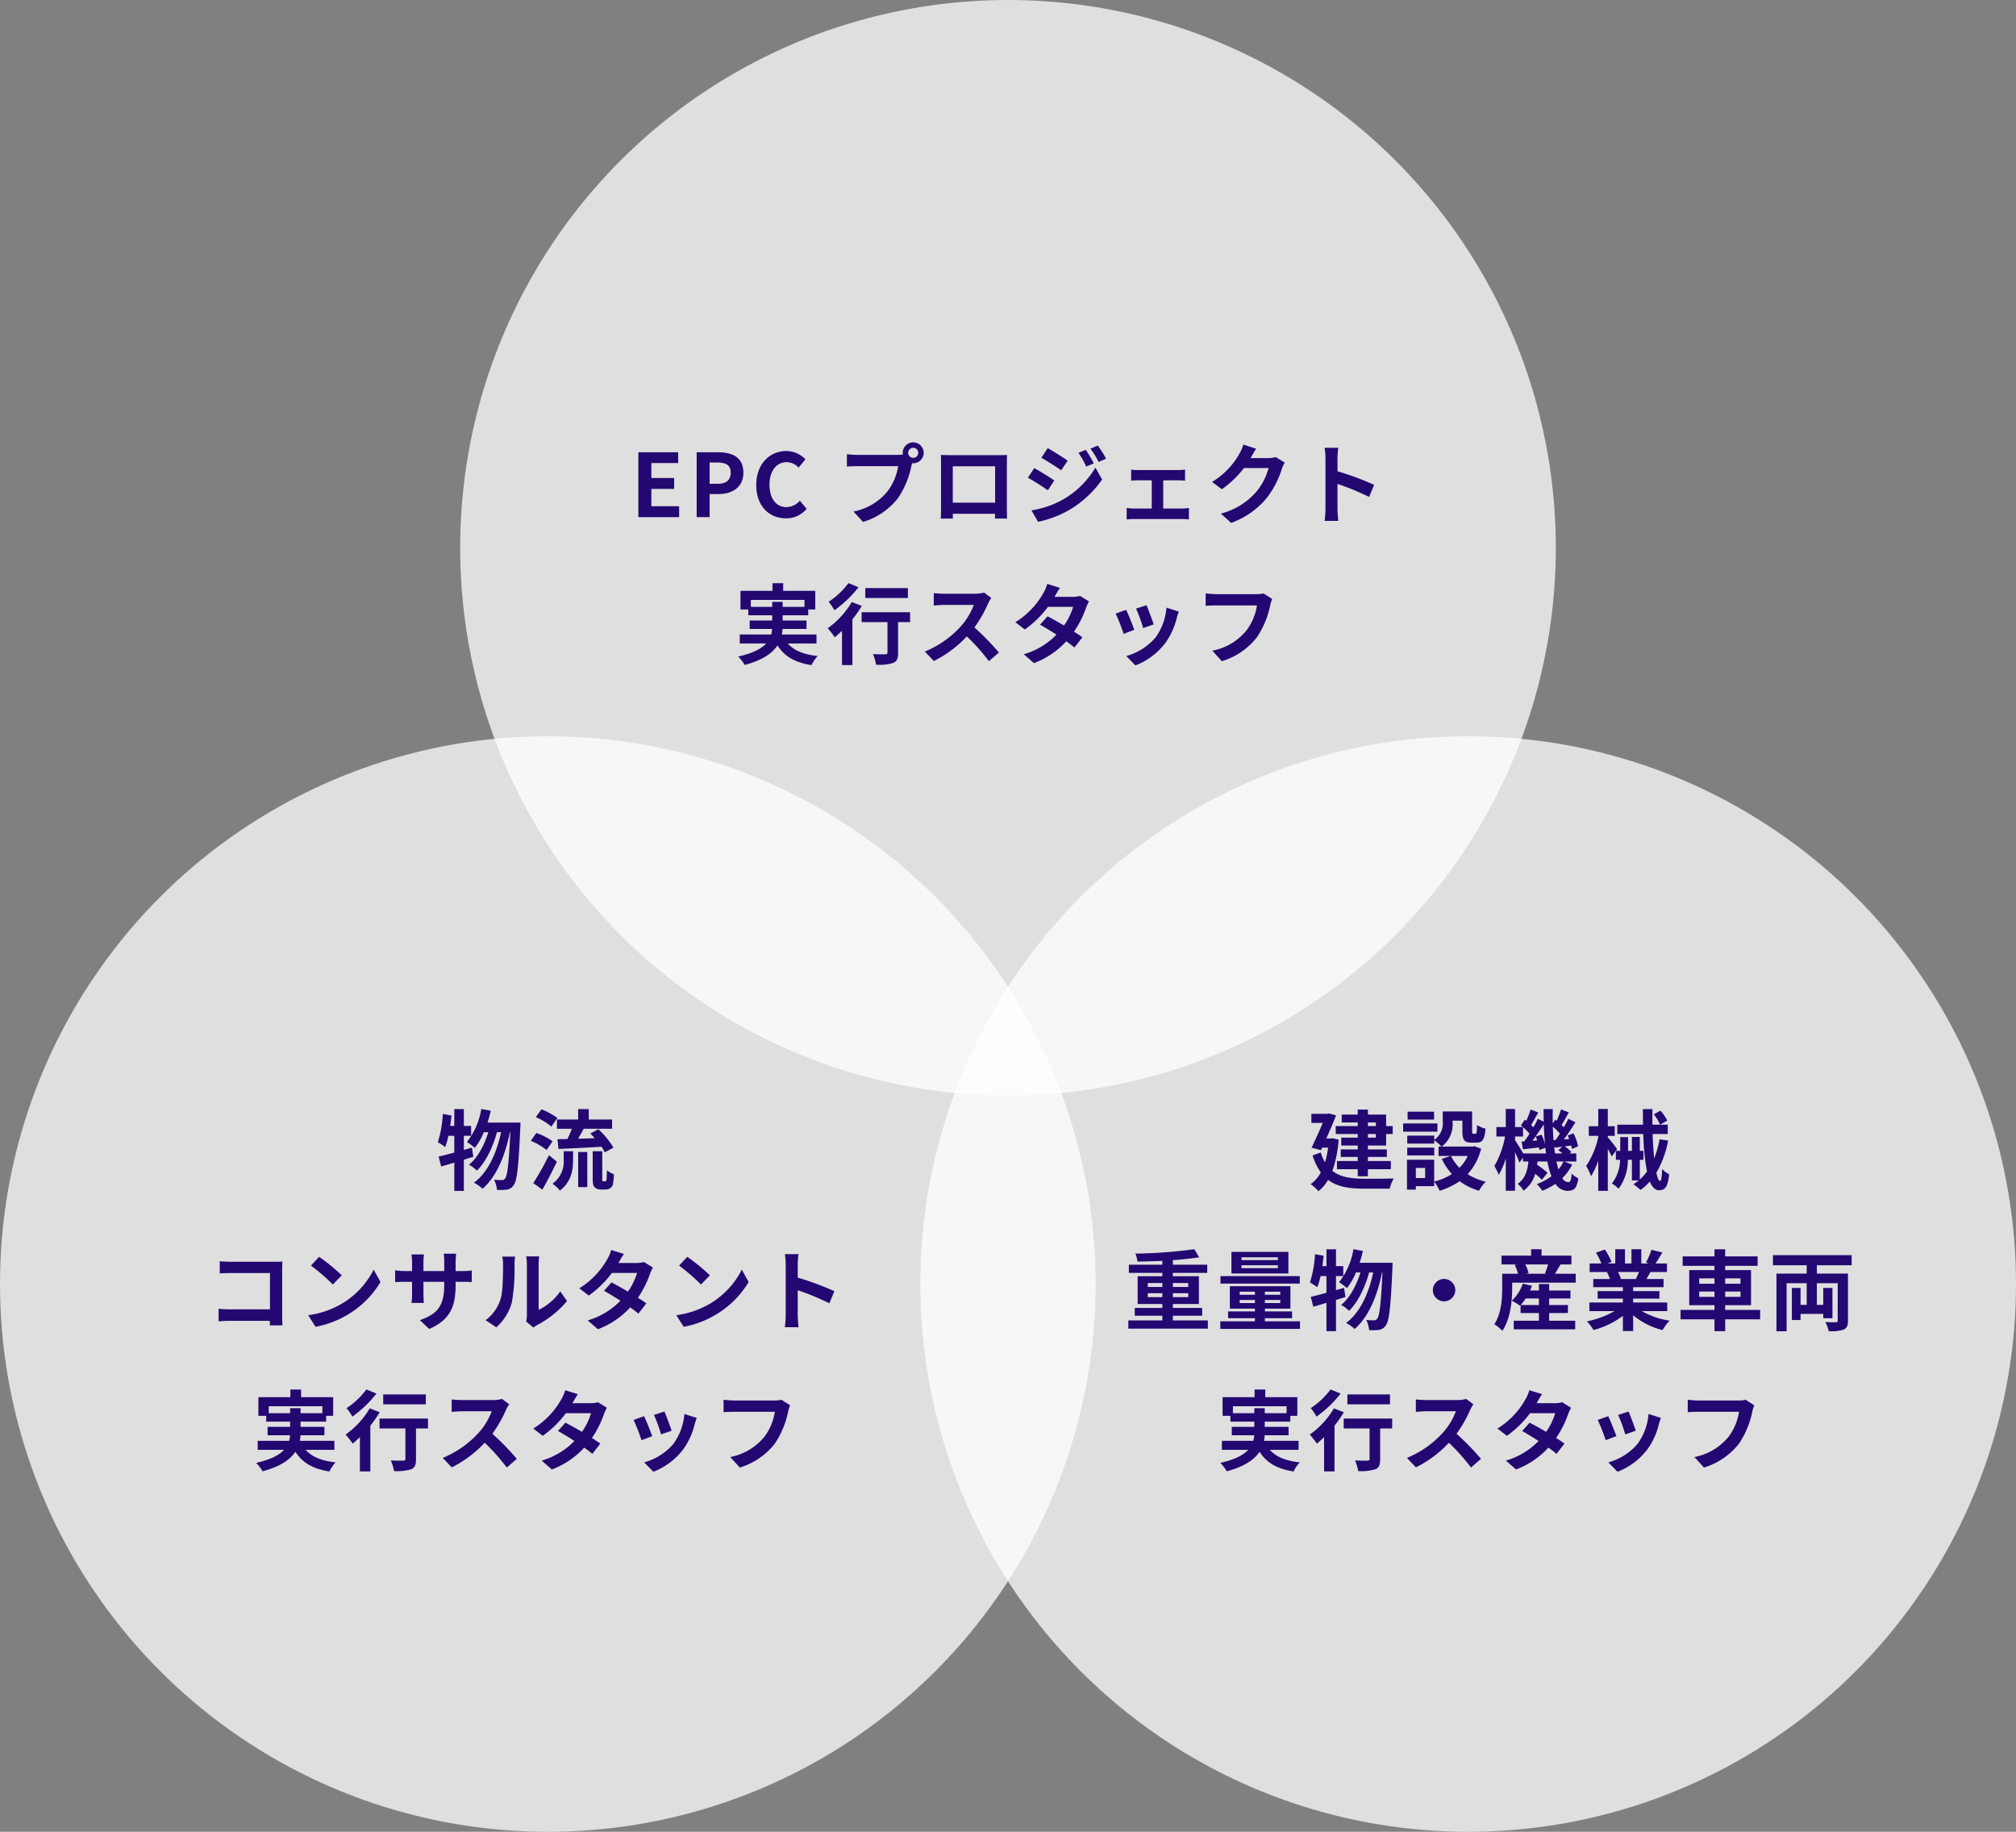
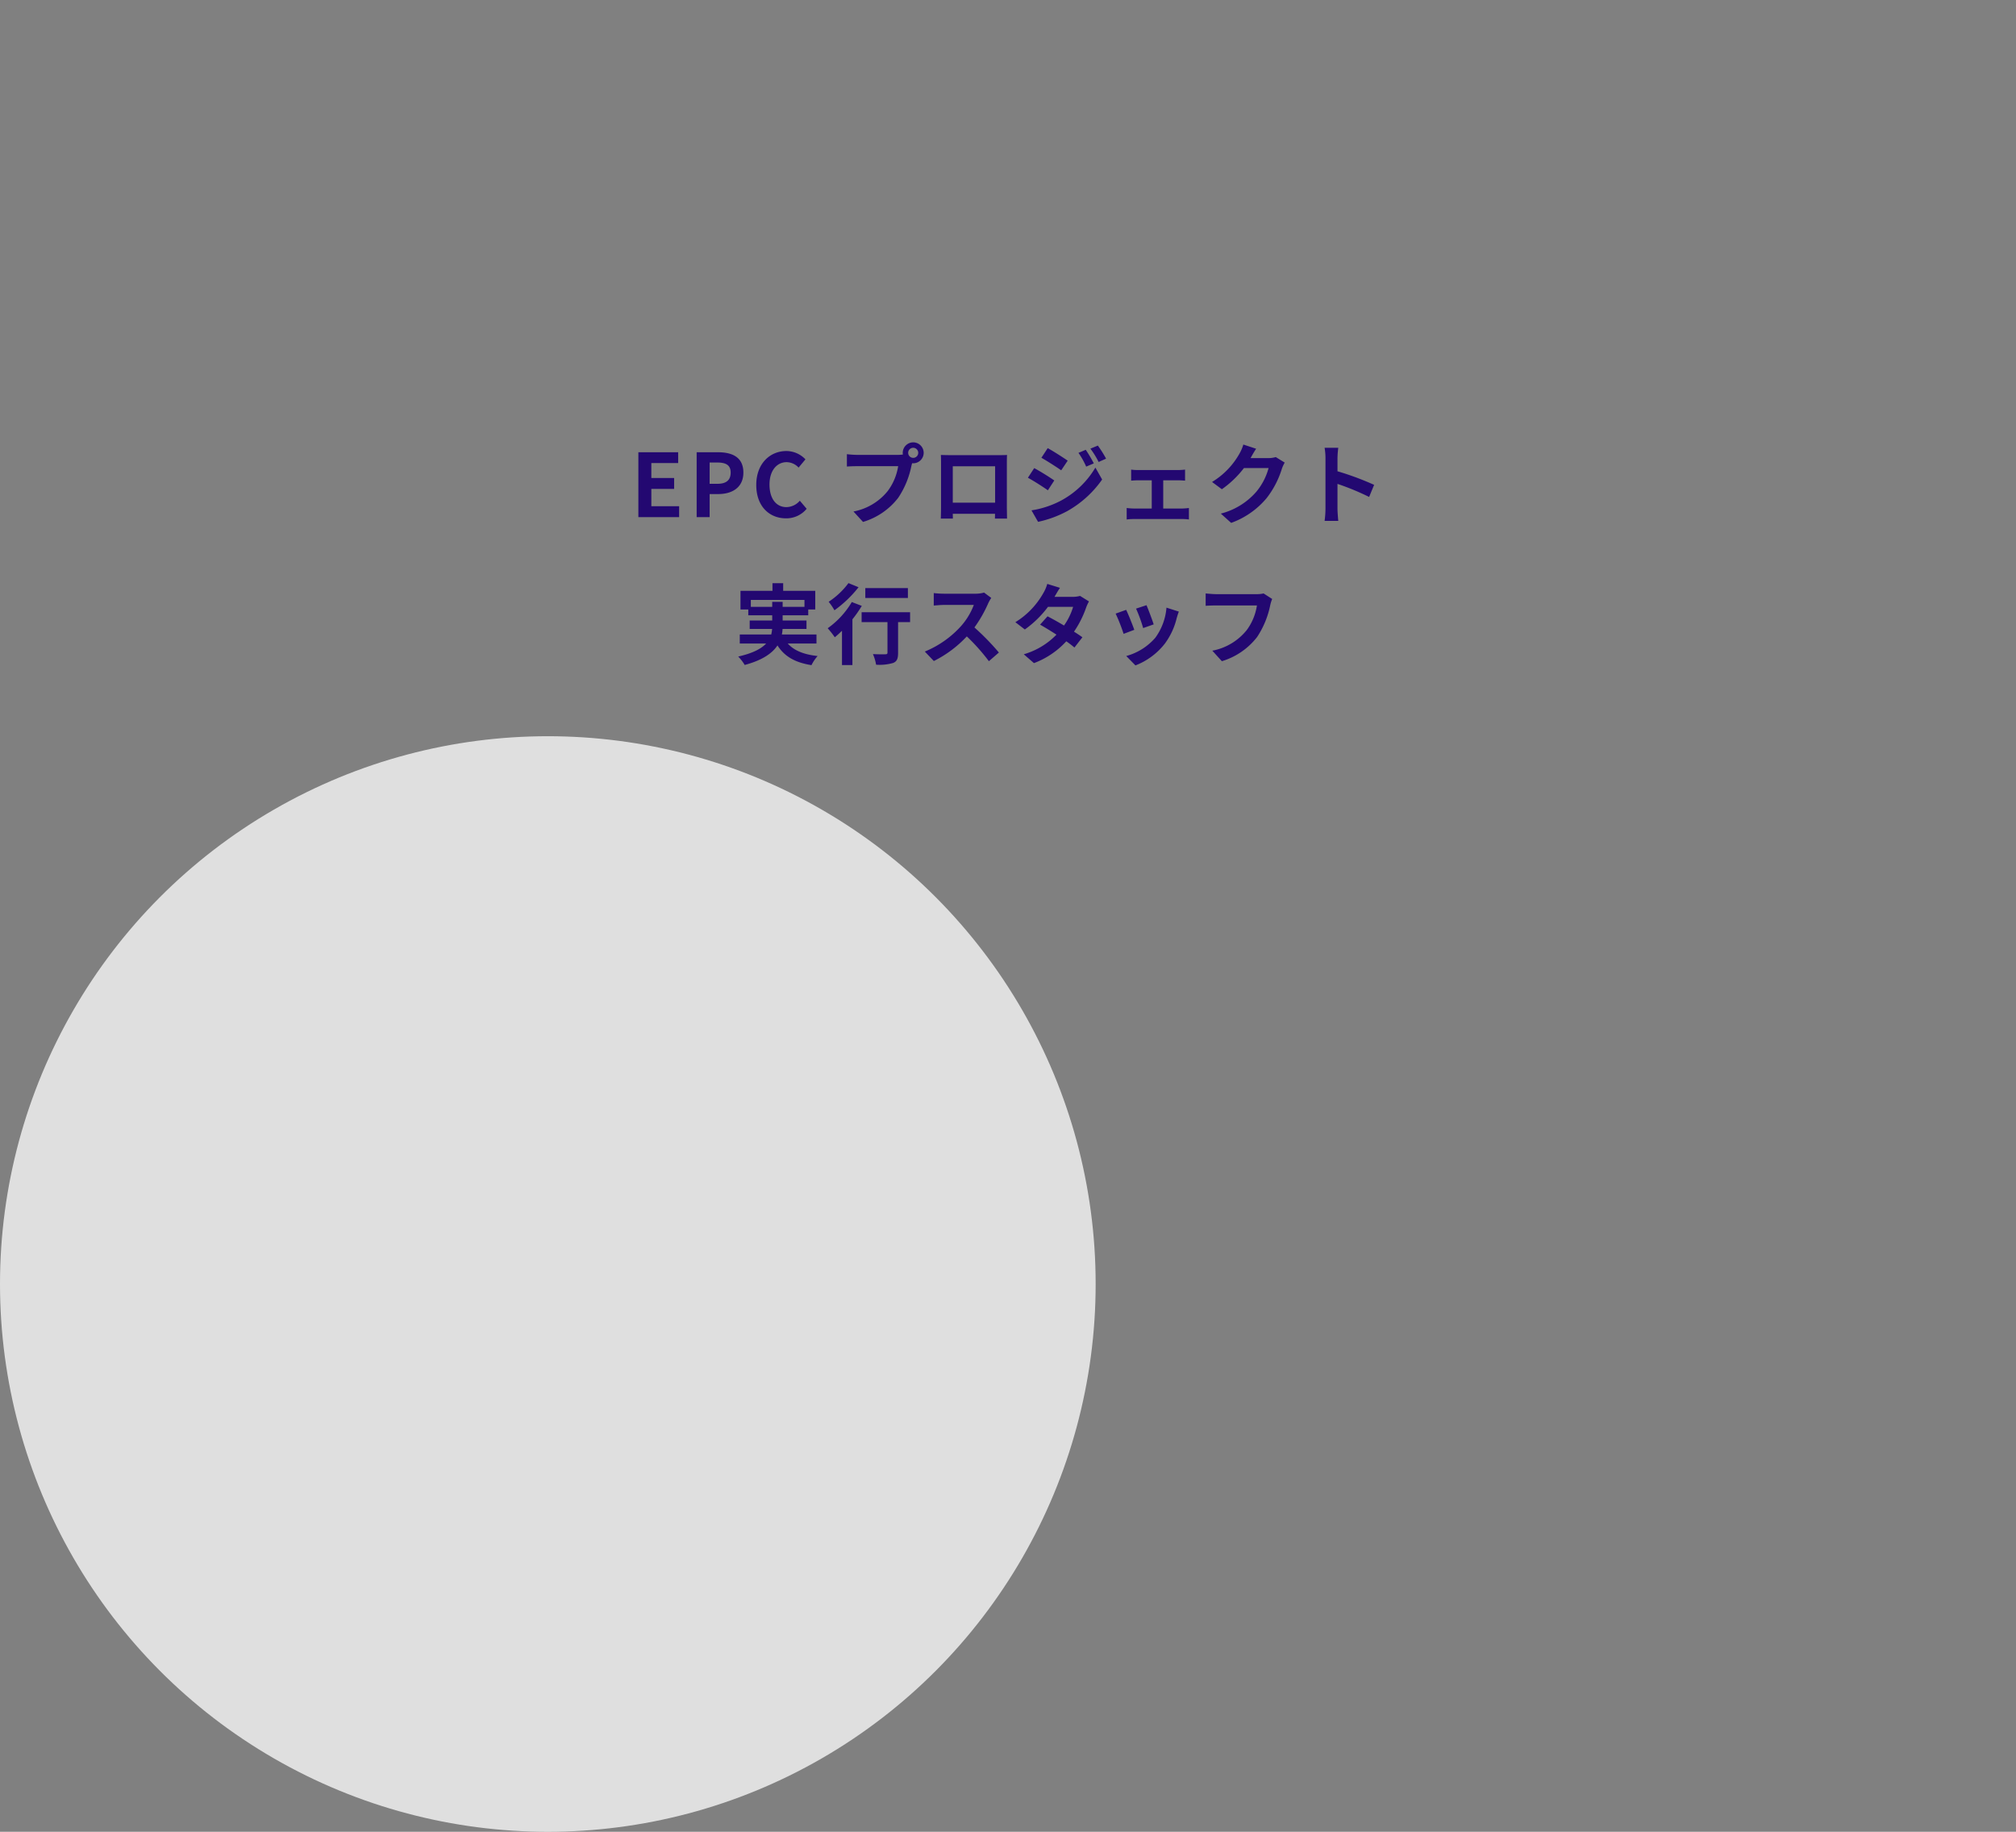
<svg xmlns="http://www.w3.org/2000/svg" width="460" height="418" viewBox="0 0 460 418">
  <rect x="0" y="0" width="460" height="418" fill="#808080" stroke="none" />
  <g id="service_img01" transform="translate(-520 -654)">
-     <circle id="楕円形_5" data-name="楕円形 5" cx="125" cy="125" r="125" transform="translate(625 654)" fill="#fff" opacity="0.75" />
    <circle id="楕円形_6" data-name="楕円形 6" cx="125" cy="125" r="125" transform="translate(520 822)" fill="#fff" opacity="0.75" />
-     <circle id="楕円形_7" data-name="楕円形 7" cx="125" cy="125" r="125" transform="translate(730 822)" fill="#fff" opacity="0.75" />
    <path id="パス_477" data-name="パス 477" d="M-84.34,0h9.3V-2.48h-6.34V-6.44h5.2V-8.92h-5.2v-3.42h6.12V-14.8h-9.08Zm13.3,0h2.96V-5.26h1.98c3.18,0,5.72-1.52,5.72-4.9,0-3.5-2.52-4.64-5.8-4.64h-4.86Zm2.96-7.6v-4.86h1.68c2.04,0,3.12.58,3.12,2.3,0,1.7-.98,2.56-3.02,2.56ZM-50.66.28A5.99,5.99,0,0,0-45.94-1.9L-47.5-3.74a4.115,4.115,0,0,1-3.06,1.46c-2.34,0-3.86-1.94-3.86-5.16,0-3.18,1.68-5.1,3.92-5.1a3.817,3.817,0,0,1,2.72,1.24l1.56-1.88a6.037,6.037,0,0,0-4.34-1.9c-3.74,0-6.88,2.86-6.88,7.74C-57.44-2.4-54.4.28-50.66.28Zm29.04-13.8a1.157,1.157,0,0,1-1.16-1.14,1.161,1.161,0,0,1,1.16-1.16,1.157,1.157,0,0,1,1.14,1.16A1.153,1.153,0,0,1-21.62-13.52Zm-12.76-.68a22.269,22.269,0,0,1-2.38-.16v2.82c.52-.04,1.46-.08,2.38-.08h9.32a12.843,12.843,0,0,1-2.36,5.64,13.144,13.144,0,0,1-7.84,4.7l2.18,2.38a15.828,15.828,0,0,0,8.04-5.52,20.189,20.189,0,0,0,3-7.28l.16-.6a1.14,1.14,0,0,0,.26.02,2.4,2.4,0,0,0,2.38-2.38,2.4,2.4,0,0,0-2.38-2.4,2.407,2.407,0,0,0-2.4,2.4,2.215,2.215,0,0,0,.04.38,8.854,8.854,0,0,1-1.14.08Zm31.44,2.6v8.3H-12.6v-8.3Zm2.68-.64c0-.6,0-1.34.04-1.94-.72.04-1.48.04-1.98.04h-11c-.54,0-1.3-.02-2.12-.04.04.56.04,1.38.04,1.94v9.78c0,.96-.04,2.7-.06,2.8h2.76l-.02-1.1h9.64L-2.98.34H-.22c0-.08-.04-2-.04-2.78Zm18-3.12-1.66.7a18.065,18.065,0,0,1,1.76,3.14l1.74-.74A30.1,30.1,0,0,0,17.74-15.36Zm2.76-.96-1.7.7a19.218,19.218,0,0,1,1.88,3.04l1.7-.76A25.719,25.719,0,0,0,20.5-16.32Zm-11.44.58-1.44,2.2c1.32.74,3.4,2.08,4.52,2.86l1.48-2.2C12.58-13.6,10.38-15.02,9.06-15.74ZM5.36-1.54l1.5,2.62a25.153,25.153,0,0,0,6.68-2.46,24.125,24.125,0,0,0,7.94-7.2L19.94-11.3a20.246,20.246,0,0,1-7.78,7.5A21.448,21.448,0,0,1,5.36-1.54Zm.62-9.64L4.54-8.98c1.34.72,3.42,2.06,4.56,2.86l1.46-2.24C9.54-9.08,7.34-10.46,5.98-11.18ZM35.42-1.96V-8.4h3.42c.44,0,1.06.04,1.56.08v-2.52a13.615,13.615,0,0,1-1.56.1H29.68a10.479,10.479,0,0,1-1.58-.1v2.52c.44-.04,1.16-.08,1.58-.08H32.8v6.44H28.72a15.448,15.448,0,0,1-1.64-.12V.54a11.813,11.813,0,0,1,1.64-.1H39.76a10.2,10.2,0,0,1,1.52.1V-2.08a14.692,14.692,0,0,1-1.52.12ZM61.1-13.7a6.413,6.413,0,0,1-1.74.24H55.34l.06-.1c.24-.44.74-1.34,1.22-2.04l-2.92-.96a9.622,9.622,0,0,1-.9,2.1,17.61,17.61,0,0,1-6.24,6.44L48.8-6.36a22.8,22.8,0,0,0,5.04-4.84h5.62a14.217,14.217,0,0,1-2.84,5.46A15.939,15.939,0,0,1,48.56-.8l2.36,2.12A18.842,18.842,0,0,0,59-4.32,20.868,20.868,0,0,0,62.48-11a8.007,8.007,0,0,1,.66-1.44ZM83.54-7.36a65.321,65.321,0,0,0-8.36-3.1V-13.4a21.752,21.752,0,0,1,.18-2.42H72.24a13.949,13.949,0,0,1,.2,2.42V-1.92a21.4,21.4,0,0,1-.2,2.78h3.12c-.08-.8-.18-2.2-.18-2.78V-7.58A57.768,57.768,0,0,1,82.4-4.6ZM-58.68,20.48V18.9h12.24v1.58h-4.98V19.34H-53.8v1.14Zm14.98,8.36V26.78h-7.9a6.79,6.79,0,0,0,.16-1.26h5.46V23.6h-5.44V22.4h5.84V21.08h1.6V16.82H-51.3V15.08h-2.44v1.74h-7.3v4.26h1.78V22.4h5.46v1.2h-5.14v1.92h5.12a9.166,9.166,0,0,1-.2,1.26H-61.2v2.06h6.02c-1.1,1.18-3.02,2.22-6.38,2.98a9.706,9.706,0,0,1,1.48,1.92c4.08-1.1,6.3-2.68,7.48-4.46,1.58,2.48,3.96,3.9,7.76,4.5a9.253,9.253,0,0,1,1.4-2.08c-3.16-.34-5.4-1.26-6.82-2.86ZM-22.84,16.2h-9.72v2.26h9.72ZM-36.4,15.06a17.792,17.792,0,0,1-4.52,4.26,13.828,13.828,0,0,1,1.32,1.94A26.85,26.85,0,0,0-34.1,16Zm.76,4.32a19.487,19.487,0,0,1-5.5,5.98,23.434,23.434,0,0,1,1.62,2.06c.54-.44,1.08-.94,1.64-1.48v7.82h2.38V23.32a26.527,26.527,0,0,0,2.14-3.06Zm13.3,2.32H-33.4v2.26h5.9v6.96c0,.3-.14.38-.5.38-.36.02-1.68.02-2.82-.04a9.851,9.851,0,0,1,.72,2.42,11.041,11.041,0,0,0,3.9-.4c.88-.36,1.12-1.02,1.12-2.3V23.96h2.74Zm16.88-4.48a7.221,7.221,0,0,1-2.08.26h-7.04a22.345,22.345,0,0,1-2.36-.14v2.84c.42-.02,1.52-.14,2.36-.14H-7.8a15.5,15.5,0,0,1-2.98,4.9,22.659,22.659,0,0,1-8.2,5.74l2.06,2.16A26.345,26.345,0,0,0-9.4,27.22a45.608,45.608,0,0,1,5.04,5.66l2.28-1.98a56.224,56.224,0,0,0-5.58-5.72,29.4,29.4,0,0,0,3.14-5.5,9.45,9.45,0,0,1,.7-1.24Zm21.9.76a6.35,6.35,0,0,1-1.74.22H10.6l.02-.02c.24-.42.76-1.34,1.24-2.04l-2.9-.9a8.849,8.849,0,0,1-.9,2.1,18.307,18.307,0,0,1-6.38,6.64l2.16,1.66a23.536,23.536,0,0,0,5.28-5.16h5.74a14.568,14.568,0,0,1-2.08,4.26c-1.34-.8-2.7-1.56-3.76-2.1l-1.7,1.9c1.02.58,2.38,1.4,3.74,2.28A16.913,16.913,0,0,1,3.6,31.3l2.32,2.02a19.089,19.089,0,0,0,7.38-4.98,23.159,23.159,0,0,1,1.86,1.42l1.82-2.34c-.5-.36-1.18-.82-1.92-1.28a23.022,23.022,0,0,0,2.76-5.48,9.409,9.409,0,0,1,.66-1.42ZM31.6,20.1l-2.38.78a33.312,33.312,0,0,1,1.62,4.44l2.4-.84C32.96,23.56,31.98,20.96,31.6,20.1Zm4.56.56a13.479,13.479,0,0,1-2.54,6.86,13.457,13.457,0,0,1-6.64,4.18l2.1,2.14a15.618,15.618,0,0,0,6.7-4.96,16.126,16.126,0,0,0,2.72-5.86c.12-.4.24-.82.48-1.46Zm-9.2.5-2.4.86a40.4,40.4,0,0,1,1.82,4.62l2.44-.92C28.42,24.6,27.46,22.18,26.96,21.16Zm31.36-3.74a6.7,6.7,0,0,1-1.58.16H47.5c-.66,0-1.8-.1-2.4-.16v2.82c.52-.04,1.48-.08,2.38-.08H56.8a12.66,12.66,0,0,1-2.34,5.64,13.192,13.192,0,0,1-7.84,4.68l2.18,2.4a16,16,0,0,0,8.04-5.52,20.554,20.554,0,0,0,3-7.28,8.145,8.145,0,0,1,.44-1.4Z" transform="translate(750 772)" fill="#230871" />
-     <path id="パス_478" data-name="パス 478" d="M-12.32-8.12l-1.84.52v-3.22h1.66v-2.26h-1.66v-3.84h-2.18v3.84h-.94c.12-.8.22-1.58.3-2.38l-1.98-.34A25,25,0,0,1-20.1-9.36a17.4,17.4,0,0,1,1.68,1.1,18.176,18.176,0,0,0,.74-2.56h1.34V-7c-1.36.38-2.58.7-3.58.92l.58,2.26c.92-.24,1.92-.56,3-.88V1.76h2.18V-5.36c.74-.22,1.44-.46,2.16-.66Zm3.56-5.72c.28-.88.54-1.78.74-2.7l-2.16-.4A16.554,16.554,0,0,1-13.46-9.4a13.571,13.571,0,0,1,1.8,1.34A14.892,14.892,0,0,0-9.6-11.64h1.02c-.88,2.9-2.44,5.86-4.42,7.42a8.406,8.406,0,0,1,1.82,1.34c2.02-1.92,3.7-5.5,4.58-8.76h.94c-1,4.68-3,9.22-6.2,11.52A8.873,8.873,0,0,1-9.92,1.26C-6.7-1.4-4.64-6.6-3.66-11.64h.1c-.32,7.18-.68,9.9-1.18,10.54a.835.835,0,0,1-.74.38A16.223,16.223,0,0,1-7.26-.8,6.649,6.649,0,0,1-6.6,1.52a11.436,11.436,0,0,0,2.26-.06A2.191,2.191,0,0,0-2.78.42c.76-1,1.12-4.26,1.5-13.18.02-.28.04-1.08.04-1.08Zm15.84-.7v2.12h3.4c-.28.78-.66,1.62-1,2.34-.84.02-1.6.02-2.28.04l.24,2.22c2.64-.12,6.3-.28,9.8-.5a7.375,7.375,0,0,1,.74,1.28l2-1.08a19.274,19.274,0,0,0-3.44-4.2l-1.84.98c.32.32.66.7,1,1.06-1.28.06-2.58.1-3.78.12.4-.7.84-1.48,1.26-2.26h6.48v-2.12H14.34v-2.38H11.92v2.38Zm.1-.34a15.813,15.813,0,0,0-3.62-1.98l-1.3,1.78A13.734,13.734,0,0,1,5.8-12.92ZM6.08-9.56a13.955,13.955,0,0,0-3.7-1.9L1.12-9.68a15.533,15.533,0,0,1,3.6,2.1ZM5.26-6.4A63.544,63.544,0,0,1,1.68-.02L3.76,1.46C4.88-.5,6.06-2.8,7.06-4.92Zm3.36.96A6.221,6.221,0,0,1,6.06.12,6.962,6.962,0,0,1,7.74,1.68c2.68-2.02,3.02-4.82,3.02-7.04V-7.3H8.62ZM11.92.88H14v-8H11.92ZM17.68-.44a.287.287,0,0,1-.22-.1,1.745,1.745,0,0,1-.04-.56V-7.3H15.24v6.14c0,1.34.14,1.78.46,2.1a1.974,1.974,0,0,0,1.36.5h1.02a2.413,2.413,0,0,0,1.1-.26,1.5,1.5,0,0,0,.66-.9,14.051,14.051,0,0,0,.24-2.34,5.389,5.389,0,0,1-1.6-.88c-.02.9-.04,1.6-.06,1.9-.04.32-.08.48-.16.52A.369.369,0,0,1,18-.44ZM-55.54,32.44c-.04-.6-.08-1.66-.08-2.36V19.72c0-.58.04-1.38.06-1.84-.34.02-1.18.04-1.76.04H-67.38c-.7,0-1.74-.04-2.48-.12v2.78c.56-.04,1.64-.08,2.48-.08h8.98v8.28h-9.22c-.9,0-1.8-.06-2.5-.12v2.86c.66-.06,1.8-.12,2.58-.12h9.12c0,.38,0,.72-.02,1.04Zm8.36-15.64-1.88,2a41.585,41.585,0,0,1,5,4.32l2.04-2.1A42,42,0,0,0-47.18,16.8Zm-2.5,13.32L-48,32.76a21.659,21.659,0,0,0,7.42-2.82,21.267,21.267,0,0,0,7.4-7.4l-1.56-2.82a18.965,18.965,0,0,1-7.28,7.78A20.614,20.614,0,0,1-49.68,30.12Zm33.64-10.08v-2.1a17.2,17.2,0,0,1,.12-1.86h-2.84a13.2,13.2,0,0,1,.12,1.86v2.1h-4.74V18.08a12.321,12.321,0,0,1,.12-1.82H-26.1a16.246,16.246,0,0,1,.12,1.8v1.98h-1.7a13.224,13.224,0,0,1-2.16-.18v2.72c.44-.04,1.16-.08,2.16-.08h1.7v2.72a16.175,16.175,0,0,1-.12,2.1h2.8c-.02-.4-.08-1.22-.08-2.1V22.5h4.74v.76c0,4.9-1.7,6.64-5.56,7.98l2.14,2.02c4.82-2.12,6.02-5.14,6.02-10.1V22.5h1.48c1.06,0,1.76.02,2.2.06V19.9a11.851,11.851,0,0,1-2.2.14Zm9.28,12.84A11.584,11.584,0,0,0-3.2,27.14a44.128,44.128,0,0,0,.6-8.6,12.755,12.755,0,0,1,.14-1.8H-5.4a7.3,7.3,0,0,1,.18,1.82c0,2.42-.02,6.2-.58,7.92a9.435,9.435,0,0,1-3.4,4.78Zm8.48.06a5.1,5.1,0,0,1,.88-.6,22.021,22.021,0,0,0,6.78-5.46l-1.54-2.2A12.665,12.665,0,0,1,2.9,28.9V18.44a10.156,10.156,0,0,1,.14-1.74H.06a8.867,8.867,0,0,1,.16,1.72V30.08a7.611,7.611,0,0,1-.16,1.48ZM26.94,17.98a6.35,6.35,0,0,1-1.74.22H21.1l.02-.02c.24-.42.76-1.34,1.24-2.04l-2.9-.9a8.849,8.849,0,0,1-.9,2.1,18.307,18.307,0,0,1-6.38,6.64l2.16,1.66a23.536,23.536,0,0,0,5.28-5.16h5.74a14.568,14.568,0,0,1-2.08,4.26c-1.34-.8-2.7-1.56-3.76-2.1l-1.7,1.9c1.02.58,2.38,1.4,3.74,2.28A16.913,16.913,0,0,1,14.1,31.3l2.32,2.02a19.089,19.089,0,0,0,7.38-4.98,23.159,23.159,0,0,1,1.86,1.42l1.82-2.34c-.5-.36-1.18-.82-1.92-1.28a23.022,23.022,0,0,0,2.76-5.48,9.409,9.409,0,0,1,.66-1.42Zm9.88-1.18-1.88,2a41.585,41.585,0,0,1,5,4.32l2.04-2.1A42,42,0,0,0,36.82,16.8Zm-2.5,13.32L36,32.76a21.659,21.659,0,0,0,7.42-2.82,21.267,21.267,0,0,0,7.4-7.4l-1.56-2.82a18.965,18.965,0,0,1-7.28,7.78A20.614,20.614,0,0,1,34.32,30.12Zm36.06-5.48a65.321,65.321,0,0,0-8.36-3.1V18.6a21.751,21.751,0,0,1,.18-2.42H59.08a13.949,13.949,0,0,1,.2,2.42V30.08a21.4,21.4,0,0,1-.2,2.78H62.2c-.08-.8-.18-2.2-.18-2.78V24.42a57.768,57.768,0,0,1,7.22,2.98ZM-58.68,52.48V50.9h12.24v1.58h-4.98V51.34H-53.8v1.14Zm14.98,8.36V58.78h-7.9a6.79,6.79,0,0,0,.16-1.26h5.46V55.6h-5.44V54.4h5.84V53.08h1.6V48.82H-51.3V47.08h-2.44v1.74h-7.3v4.26h1.78V54.4h5.46v1.2h-5.14v1.92h5.12a9.166,9.166,0,0,1-.2,1.26H-61.2v2.06h6.02c-1.1,1.18-3.02,2.22-6.38,2.98a9.706,9.706,0,0,1,1.48,1.92c4.08-1.1,6.3-2.68,7.48-4.46,1.58,2.48,3.96,3.9,7.76,4.5a9.253,9.253,0,0,1,1.4-2.08c-3.16-.34-5.4-1.26-6.82-2.86ZM-22.84,48.2h-9.72v2.26h9.72ZM-36.4,47.06a17.792,17.792,0,0,1-4.52,4.26,13.828,13.828,0,0,1,1.32,1.94A26.851,26.851,0,0,0-34.1,48Zm.76,4.32a19.487,19.487,0,0,1-5.5,5.98,23.434,23.434,0,0,1,1.62,2.06c.54-.44,1.08-.94,1.64-1.48v7.82h2.38V55.32a26.527,26.527,0,0,0,2.14-3.06Zm13.3,2.32H-33.4v2.26h5.9v6.96c0,.3-.14.38-.5.38-.36.02-1.68.02-2.82-.04a9.851,9.851,0,0,1,.72,2.42,11.041,11.041,0,0,0,3.9-.4c.88-.36,1.12-1.02,1.12-2.3V55.96h2.74Zm16.88-4.48a7.221,7.221,0,0,1-2.08.26h-7.04a22.345,22.345,0,0,1-2.36-.14v2.84c.42-.02,1.52-.14,2.36-.14H-7.8a15.5,15.5,0,0,1-2.98,4.9,22.659,22.659,0,0,1-8.2,5.74l2.06,2.16A26.345,26.345,0,0,0-9.4,59.22a45.608,45.608,0,0,1,5.04,5.66l2.28-1.98a56.224,56.224,0,0,0-5.58-5.72,29.405,29.405,0,0,0,3.14-5.5,9.45,9.45,0,0,1,.7-1.24Zm21.9.76a6.35,6.35,0,0,1-1.74.22H10.6l.02-.02c.24-.42.76-1.34,1.24-2.04l-2.9-.9a8.849,8.849,0,0,1-.9,2.1,18.307,18.307,0,0,1-6.38,6.64l2.16,1.66a23.536,23.536,0,0,0,5.28-5.16h5.74a14.568,14.568,0,0,1-2.08,4.26c-1.34-.8-2.7-1.56-3.76-2.1l-1.7,1.9c1.02.58,2.38,1.4,3.74,2.28A16.913,16.913,0,0,1,3.6,63.3l2.32,2.02a19.089,19.089,0,0,0,7.38-4.98,23.16,23.16,0,0,1,1.86,1.42l1.82-2.34c-.5-.36-1.18-.82-1.92-1.28a23.022,23.022,0,0,0,2.76-5.48,9.409,9.409,0,0,1,.66-1.42ZM31.6,52.1l-2.38.78a33.312,33.312,0,0,1,1.62,4.44l2.4-.84C32.96,55.56,31.98,52.96,31.6,52.1Zm4.56.56a13.479,13.479,0,0,1-2.54,6.86,13.457,13.457,0,0,1-6.64,4.18l2.1,2.14a15.618,15.618,0,0,0,6.7-4.96,16.127,16.127,0,0,0,2.72-5.86c.12-.4.24-.82.48-1.46Zm-9.2.5-2.4.86a40.4,40.4,0,0,1,1.82,4.62l2.44-.92C28.42,56.6,27.46,54.18,26.96,53.16Zm31.36-3.74a6.7,6.7,0,0,1-1.58.16H47.5c-.66,0-1.8-.1-2.4-.16v2.82c.52-.04,1.48-.08,2.38-.08H56.8a12.66,12.66,0,0,1-2.34,5.64,13.192,13.192,0,0,1-7.84,4.68l2.18,2.4a16,16,0,0,0,8.04-5.52,20.554,20.554,0,0,0,3-7.28,8.145,8.145,0,0,1,.44-1.4Z" transform="translate(640 924)" fill="#230871" />
-     <path id="パス_479" data-name="パス 479" d="M-26.06-13.86v.82h-1.82v-.82Zm0,3.46h-1.82v-.82h1.82Zm-4.14-2.64h-5.02v1.82h5.02v.82h-3.76v1.8h3.76v.88h-3.88V-6h3.88v.94h-4.74V-3.2h4.74v1.62h2.32V-3.2h5.24V-5.06h-5.24V-6h4.32V-7.72h-4.32V-8.6h4.16v-2.62h1.5v-1.82h-1.5v-2.62h-4.16V-16.8H-30.2v1.14h-3.66v1.8h3.66Zm-5.76,2.78-.42.06h-1c.82-1.82,1.64-3.72,2.24-5.28l-1.62-.44-.36.08h-3.66v2.08h2.6c-.74,1.74-1.7,3.9-2.56,5.66l2.16.56.26-.58h1.36a21.1,21.1,0,0,1-.7,3.36,9.851,9.851,0,0,1-.98-2.26l-1.86.68a13.488,13.488,0,0,0,1.88,3.88A7.675,7.675,0,0,1-40.96.22a8.437,8.437,0,0,1,1.78,1.6A8.546,8.546,0,0,0-36.96-.76c2.12,1.6,4.84,2,8.22,2h5.84a8.393,8.393,0,0,1,.92-2.32c-1.46.06-5.52.06-6.7.06-2.92-.02-5.44-.32-7.3-1.8a27.41,27.41,0,0,0,1.42-7.12Zm23.18-6.06h-6.04v1.8h6.04Zm.76,2.68h-7.82v1.88h7.82Zm-.72,5.52H-18.9v1.78h6.16Zm7.64,1.9a9.484,9.484,0,0,1-1.88,2.7,9.855,9.855,0,0,1-1.94-2.7Zm-9.72,5.04h-2.12v-2.3h2.12ZM-3.6-8.46l-.4.1h-7.04a6.331,6.331,0,0,0,2.48-5.58v-.34h2.24v2.42c0,1.98.46,2.6,2.06,2.6H-3.1c1.34,0,1.86-.7,2.06-3.18a6.785,6.785,0,0,1-1.94-.84c-.02,1.74-.1,2-.36,2h-.5c-.22,0-.26-.06-.26-.62v-4.48h-6.7V-14a4.494,4.494,0,0,1-1.94,4.1v-.96H-18.9v1.82h6.16V-9.8a10.6,10.6,0,0,1,1.66,1.44h-.68v2.14h2.78l-2.04.66A13.909,13.909,0,0,0-8.72-2.1,13.111,13.111,0,0,1-12.76-.38V-5.36h-6.2V1.46h2.02V.68h4.18V-.34a10.069,10.069,0,0,1,1.24,2.06A16.155,16.155,0,0,0-6.94-.46a13.939,13.939,0,0,0,4.4,2.18A10.248,10.248,0,0,1-1-.34,13.656,13.656,0,0,1-5.12-2.06,13.5,13.5,0,0,0-2.04-7.88Zm20.36,3.5A8.265,8.265,0,0,1,15.6-3.14c-.16-.54-.32-1.16-.46-1.82ZM7.56-6.8c-.48-.84-1.44-2.38-1.86-3v-.86H7.52v-2.12A12.907,12.907,0,0,1,9-11.3c-.4.64-.82,1.24-1.2,1.76l-.62.04L7.5-7.74c1.12-.12,2.36-.28,3.66-.42.04.22.06.42.08.6L12.6-8.1c.06.44.12.88.16,1.3Zm2.86-3.86a9.432,9.432,0,0,1,.32.9l-1.08.08c.86-1.12,1.8-2.52,2.6-3.76.04,1.6.14,3.14.28,4.6a11.922,11.922,0,0,0-.78-2.24Zm4.06.84c-.08-1-.14-2.02-.16-3.1a13.522,13.522,0,0,1,1.6,1.62c-.34.52-.68,1.02-1,1.44Zm.34,3.02c-.1-.6-.18-1.22-.24-1.88l.12.56c.56-.06,1.14-.14,1.76-.2l-.9.78a11.166,11.166,0,0,1,.96.74Zm2.06,1.84h2.8V-6.8H18.16l.38-.34A7.817,7.817,0,0,0,17.02-8.4l1.48-.2a7.765,7.765,0,0,1,.16.78l1.42-.6a12.257,12.257,0,0,0-1.04-2.96l-1.34.48c.12.26.24.54.34.82l-1.2.08c.88-1.18,1.84-2.64,2.64-3.9l-1.62-.8c-.28.58-.64,1.26-1.02,1.92l-.52-.52c.5-.78,1.08-1.86,1.64-2.86l-1.78-.68a19.8,19.8,0,0,1-.98,2.58l-.32-.24-.58.84c-.02-1.06-.02-2.14,0-3.26H12.2c0,.98.02,1.94.04,2.88L10.9-14.7c-.28.6-.62,1.26-1.02,1.94-.14-.16-.32-.34-.5-.52.48-.8,1.06-1.9,1.62-2.86l-1.76-.68a22.243,22.243,0,0,1-.98,2.58l-.34-.26-.88,1.3c.14.12.3.24.44.38H5.7v-4.12H3.58v4.12H1.44v2.16H3.42A21.03,21.03,0,0,1,.98-3.92a13.558,13.558,0,0,1,1,2.02,17.114,17.114,0,0,0,1.6-3.76V1.72H5.7v-8.8c.4.88.8,1.8,1,2.4l.8-1.18v.9H8.74c-.2,2.02-.7,3.92-2.46,5.1A5.509,5.509,0,0,1,7.62,1.7a6.837,6.837,0,0,0,2.66-3.84A12.638,12.638,0,0,1,11.82-.78L13.1-2.36A15.941,15.941,0,0,0,10.72-4.2c.04-.24.08-.5.1-.76h2.26A18.405,18.405,0,0,0,14-1.6,12.406,12.406,0,0,1,10.66.2,8.786,8.786,0,0,1,11.9,1.72,14.439,14.439,0,0,0,14.92.14a3.3,3.3,0,0,0,2.74,1.6c1.56,0,2.12-.6,2.48-2.86A5.7,5.7,0,0,1,18.6-2.2c-.1,1.58-.28,1.96-.78,1.96a1.681,1.681,0,0,1-1.34-.92,11.545,11.545,0,0,0,2.26-3.1Zm12.1-2.82a31.737,31.737,0,0,0-2.12-2.7v-.32h1.58V-13H26.86v-3.94H24.68V-13H22.52v2.2h2.16v.28a18.873,18.873,0,0,1-2.76,6.58A12.521,12.521,0,0,1,23.04-1.6a16.551,16.551,0,0,0,1.64-3.56v6.9h2.18V-7.84c.36.66.7,1.32.9,1.74Zm8.38-7.96a10.951,10.951,0,0,1,1.42,2.38l1.64-.92a9.348,9.348,0,0,0-1.54-2.28Zm1.3,5.72a20.815,20.815,0,0,1-1.22,4.34c-.16-1.6-.28-3.5-.36-5.54h3.46v-2.14h-3.5c-.02-1.16,0-2.36.02-3.56h-2.2c0,1.18.02,2.4.04,3.56H29.02v2.14h5.94a54.039,54.039,0,0,0,.84,8.56A11.938,11.938,0,0,1,34.16-.84v-4.5H35V-7.38h-.84v-3.18h-1.8v3.18h-.88v-3.14H29.7v3.14h-1v2.04h.96A9.046,9.046,0,0,1,27.78.08a6.987,6.987,0,0,1,1.54,1.18,11.141,11.141,0,0,0,2.12-6.6h.92v4.7h1.56A14.7,14.7,0,0,1,32.7.24a12.427,12.427,0,0,1,1.62,1.3A12.109,12.109,0,0,0,36.44-.38c.52,1.24,1.2,1.98,2.08,1.98,1.48,0,2.04-.82,2.34-3.64a5.6,5.6,0,0,1-1.6-1.2c-.06,1.86-.22,2.72-.46,2.72-.32,0-.62-.7-.86-1.88a22.349,22.349,0,0,0,2.68-7.34ZM-78.1,26v-.9h3.32V26Zm0-3.22h3.32v.9H-78.1Zm9.22,0v.9h-3.5v-.9Zm0,3.22h-3.5v-.9h3.5Zm-3.5,5.3V30.24h6.68V28.46h-6.68v-.9h5.94V21.22h-5.94v-.76h7.84V18.6h-7.84V17.56c2.18-.16,4.26-.38,6-.66l-1.1-1.84a109.277,109.277,0,0,1-13.46,1,6.272,6.272,0,0,1,.48,1.82c1.8-.02,3.76-.08,5.68-.16v.88h-7.64v1.86h7.64v.76h-5.64v6.34h5.64v.9h-6.3v1.78h6.3V31.3h-7.76v1.88H-64.4V31.3Zm23.96-13.76h-8.3V16.9h8.3Zm0,1.84h-8.3v-.66h8.3Zm2.4-3.72h-13V20.6h13Zm2.6,5.54h-18.1v1.7h18.1Zm-13.72,6.14v-.7h3.48v.7Zm0-2.58h3.48v.7h-3.48Zm9.26.7h-3.5v-.7h3.5Zm0,1.88h-3.5v-.7h3.5Zm-3.5,4.18V30.8h6.2V29.26h-6.2v-.64h5.82V23.5H-59.38v5.12h5.72v.64h-6.12V30.8h6.12v.72h-7.9v1.72h18.18V31.52Zm18.06-7.64-1.84.52V21.18h1.66V18.92h-1.66V15.08h-2.18v3.84h-.94c.12-.8.22-1.58.3-2.38l-1.98-.34a25,25,0,0,1-1.14,6.44,17.4,17.4,0,0,1,1.68,1.1,18.177,18.177,0,0,0,.74-2.56h1.34V25c-1.36.38-2.58.7-3.58.92l.58,2.26c.92-.24,1.92-.56,3-.88v6.46h2.18V26.64c.74-.22,1.44-.46,2.16-.66Zm3.56-5.72c.28-.88.54-1.78.74-2.7l-2.16-.4a16.554,16.554,0,0,1-3.28,7.54,13.571,13.571,0,0,1,1.8,1.34,14.893,14.893,0,0,0,2.06-3.58h1.02c-.88,2.9-2.44,5.86-4.42,7.42a8.406,8.406,0,0,1,1.82,1.34c2.02-1.92,3.7-5.5,4.58-8.76h.94c-1,4.68-3,9.22-6.2,11.52a8.873,8.873,0,0,1,1.94,1.38c3.22-2.66,5.28-7.86,6.26-12.9h.1c-.32,7.18-.68,9.9-1.18,10.54a.835.835,0,0,1-.74.38,16.223,16.223,0,0,1-1.78-.08,6.649,6.649,0,0,1,.66,2.32,11.435,11.435,0,0,0,2.26-.06,2.191,2.191,0,0,0,1.56-1.04c.76-1,1.12-4.26,1.5-13.18.02-.28.04-1.08.04-1.08Zm16.7,6.24a2.578,2.578,0,0,0,2.56,2.56A2.578,2.578,0,0,0-7.94,24.4a2.578,2.578,0,0,0-2.56-2.56A2.578,2.578,0,0,0-13.06,24.4ZM6.98,27.8a11.758,11.758,0,0,0,1.14-1.5h3.02v1.5Zm6.5,1.82h4.28V27.8H13.48V26.3h4.86V24.48H13.48V23H11.14v1.48H9.12c.16-.36.32-.72.44-1.08l-2.1-.48a9.413,9.413,0,0,1-2.52,3.9,10.46,10.46,0,0,1,1.88,1.14l.14-.14v1.8h4.18v1.76H5.4v1.96H19.42V31.38H13.48Zm-.24-11.08a17.021,17.021,0,0,1-.72,2.02l.36.1H8.18l.6-.16a8.942,8.942,0,0,0-.74-1.96Zm1.56,2.12c.38-.6.82-1.36,1.28-2.12h2.48V16.52H11.74V15.06H9.36v1.46H2.6v2.02H6.06l-.44.12a10.226,10.226,0,0,1,.76,2H2.76v3.22c0,2.38-.16,5.86-1.8,8.3a9.438,9.438,0,0,1,1.84,1.5c1.88-2.74,2.24-6.98,2.24-9.78V22.7h14.5V20.66Zm19.16-.4c-.22.54-.46,1.12-.7,1.6H29.52l.34-.06a9.85,9.85,0,0,0-.68-1.54Zm6.46,8.92V27.22H32.64v-.88h6V24.62h-6v-.9h6.94V21.86H35.66c.3-.48.62-1.02.94-1.6h3.76V18.32h-2.6c.46-.7,1-1.6,1.56-2.52l-2.5-.6a16.111,16.111,0,0,1-1.26,2.9l.72.22H34.5V15.06H32.26v3.26H30.78V15.06H28.56v3.26H26.74l.98-.36a15.134,15.134,0,0,0-1.52-2.82l-2.04.7a17.927,17.927,0,0,1,1.24,2.48H22.72v1.94H26.9l-.24.04a8.987,8.987,0,0,1,.68,1.56h-3.8v1.86H30.3v.9H24.54v1.72H30.3v.88H22.66v1.96H28.4a21.012,21.012,0,0,1-6.32,2.34A11.094,11.094,0,0,1,23.6,33.5a18.972,18.972,0,0,0,6.7-3.24v3.48h2.34v-3.6a17.072,17.072,0,0,0,6.72,3.38,11.187,11.187,0,0,1,1.6-2.16,17.868,17.868,0,0,1-6.34-2.18Zm7.3-3.24V24.72H51.2v1.22Zm0-4.22H51.2v1.22H47.72Zm9.42,0v1.22h-3.5V21.72Zm0,4.22h-3.5V24.72h3.5Zm4.48,2.98H53.64V27.84h5.9V19.82h-5.9v-.96h7.4V16.7h-7.4V15.08H51.2V16.7H43.94v2.16H51.2v.96H45.44v8.02H51.2v1.08H43.46v2.14H51.2v2.7h2.44v-2.7h7.98ZM82.5,18.72v-2.3H64.54v2.3h7.7v1.9h-6.9V33.78h2.32V22.82h4.58v4.94h-1.4V23.9H68.86v7.32h1.98v-1.4h5.18v.98h2.1V23.9h-2.1v3.86H74.56V22.82h4.76v8.5c0,.3-.1.4-.44.4-.32.02-1.42.02-2.4-.04a7.516,7.516,0,0,1,.78,2.08,8.815,8.815,0,0,0,3.4-.36c.76-.34,1-.92,1-2.04V20.62h-7.1v-1.9ZM-58.68,52.48V50.9h12.24v1.58h-4.98V51.34H-53.8v1.14Zm14.98,8.36V58.78h-7.9a6.79,6.79,0,0,0,.16-1.26h5.46V55.6h-5.44V54.4h5.84V53.08h1.6V48.82H-51.3V47.08h-2.44v1.74h-7.3v4.26h1.78V54.4h5.46v1.2h-5.14v1.92h5.12a9.166,9.166,0,0,1-.2,1.26H-61.2v2.06h6.02c-1.1,1.18-3.02,2.22-6.38,2.98a9.706,9.706,0,0,1,1.48,1.92c4.08-1.1,6.3-2.68,7.48-4.46,1.58,2.48,3.96,3.9,7.76,4.5a9.253,9.253,0,0,1,1.4-2.08c-3.16-.34-5.4-1.26-6.82-2.86ZM-22.84,48.2h-9.72v2.26h9.72ZM-36.4,47.06a17.792,17.792,0,0,1-4.52,4.26,13.828,13.828,0,0,1,1.32,1.94A26.851,26.851,0,0,0-34.1,48Zm.76,4.32a19.487,19.487,0,0,1-5.5,5.98,23.434,23.434,0,0,1,1.62,2.06c.54-.44,1.08-.94,1.64-1.48v7.82h2.38V55.32a26.527,26.527,0,0,0,2.14-3.06Zm13.3,2.32H-33.4v2.26h5.9v6.96c0,.3-.14.38-.5.38-.36.02-1.68.02-2.82-.04a9.851,9.851,0,0,1,.72,2.42,11.041,11.041,0,0,0,3.9-.4c.88-.36,1.12-1.02,1.12-2.3V55.96h2.74Zm16.88-4.48a7.221,7.221,0,0,1-2.08.26h-7.04a22.345,22.345,0,0,1-2.36-.14v2.84c.42-.02,1.52-.14,2.36-.14H-7.8a15.5,15.5,0,0,1-2.98,4.9,22.659,22.659,0,0,1-8.2,5.74l2.06,2.16A26.345,26.345,0,0,0-9.4,59.22a45.608,45.608,0,0,1,5.04,5.66l2.28-1.98a56.224,56.224,0,0,0-5.58-5.72,29.405,29.405,0,0,0,3.14-5.5,9.45,9.45,0,0,1,.7-1.24Zm21.9.76a6.35,6.35,0,0,1-1.74.22H10.6l.02-.02c.24-.42.76-1.34,1.24-2.04l-2.9-.9a8.849,8.849,0,0,1-.9,2.1,18.307,18.307,0,0,1-6.38,6.64l2.16,1.66a23.536,23.536,0,0,0,5.28-5.16h5.74a14.568,14.568,0,0,1-2.08,4.26c-1.34-.8-2.7-1.56-3.76-2.1l-1.7,1.9c1.02.58,2.38,1.4,3.74,2.28A16.913,16.913,0,0,1,3.6,63.3l2.32,2.02a19.089,19.089,0,0,0,7.38-4.98,23.16,23.16,0,0,1,1.86,1.42l1.82-2.34c-.5-.36-1.18-.82-1.92-1.28a23.022,23.022,0,0,0,2.76-5.48,9.409,9.409,0,0,1,.66-1.42ZM31.6,52.1l-2.38.78a33.312,33.312,0,0,1,1.62,4.44l2.4-.84C32.96,55.56,31.98,52.96,31.6,52.1Zm4.56.56a13.479,13.479,0,0,1-2.54,6.86,13.457,13.457,0,0,1-6.64,4.18l2.1,2.14a15.618,15.618,0,0,0,6.7-4.96,16.127,16.127,0,0,0,2.72-5.86c.12-.4.24-.82.48-1.46Zm-9.2.5-2.4.86a40.4,40.4,0,0,1,1.82,4.62l2.44-.92C28.42,56.6,27.46,54.18,26.96,53.16Zm31.36-3.74a6.7,6.7,0,0,1-1.58.16H47.5c-.66,0-1.8-.1-2.4-.16v2.82c.52-.04,1.48-.08,2.38-.08H56.8a12.66,12.66,0,0,1-2.34,5.64,13.192,13.192,0,0,1-7.84,4.68l2.18,2.4a16,16,0,0,0,8.04-5.52,20.554,20.554,0,0,0,3-7.28,8.145,8.145,0,0,1,.44-1.4Z" transform="translate(860 924)" fill="#230871" />
  </g>
</svg>